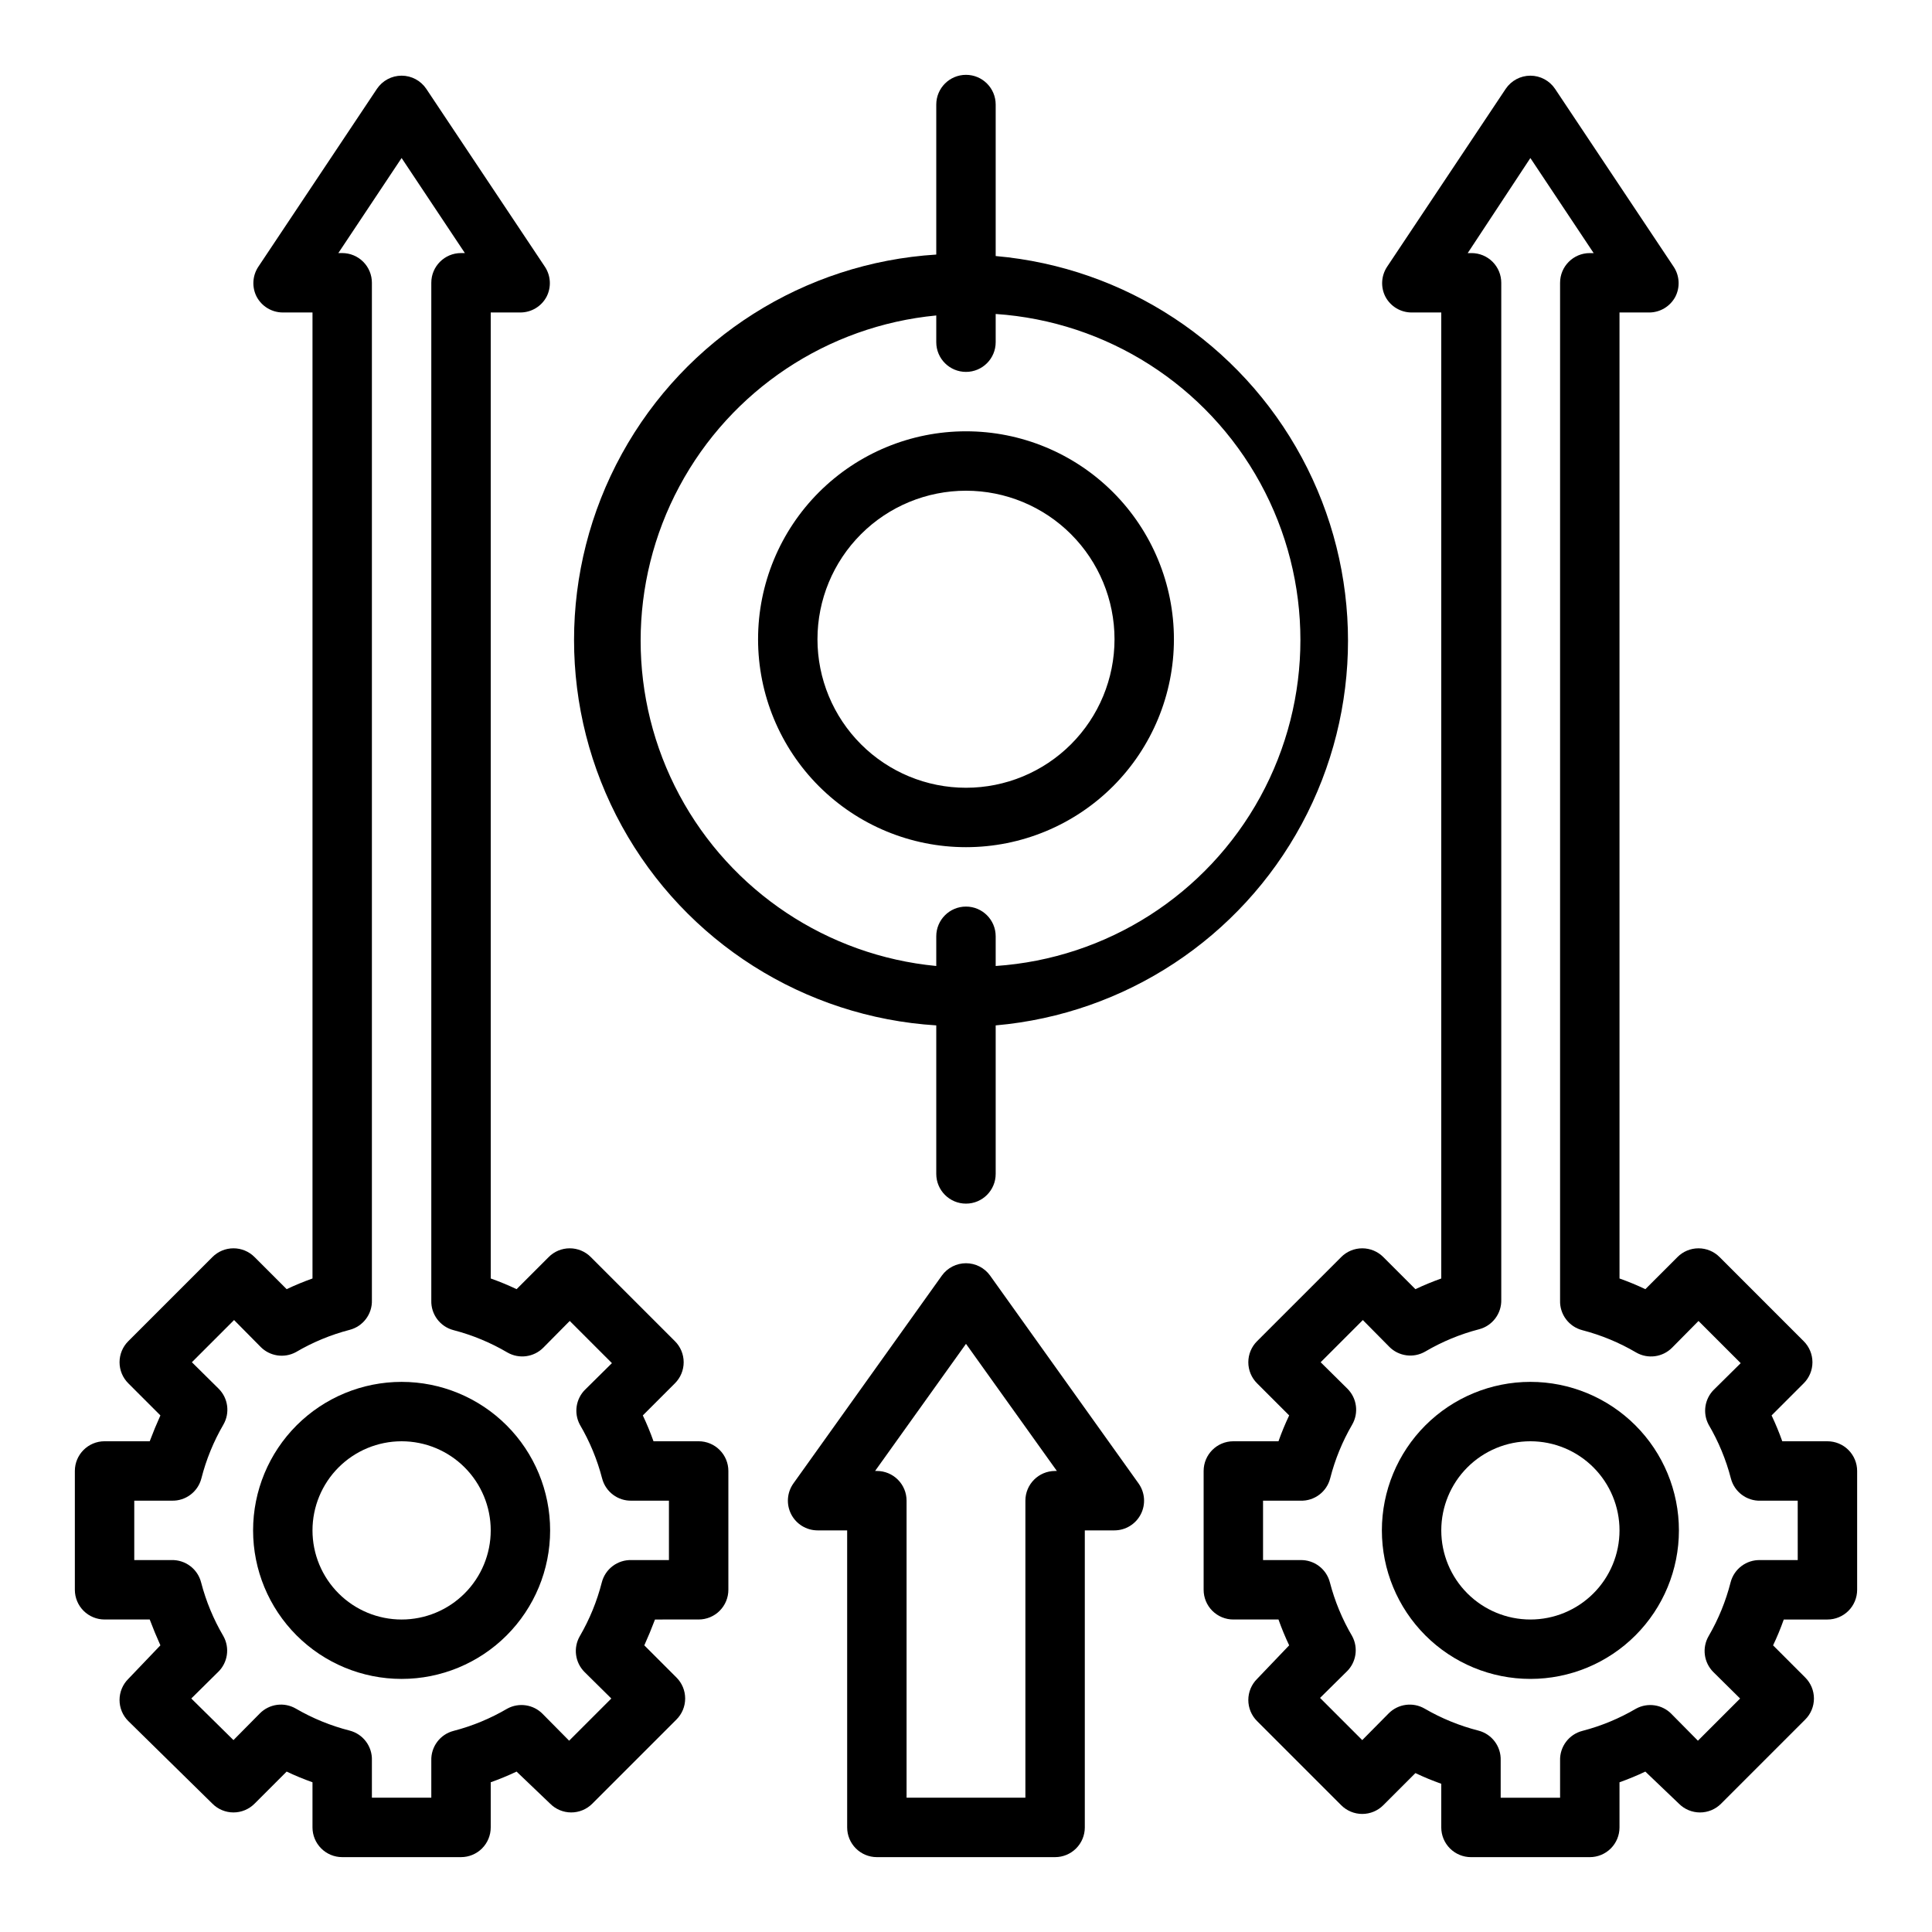
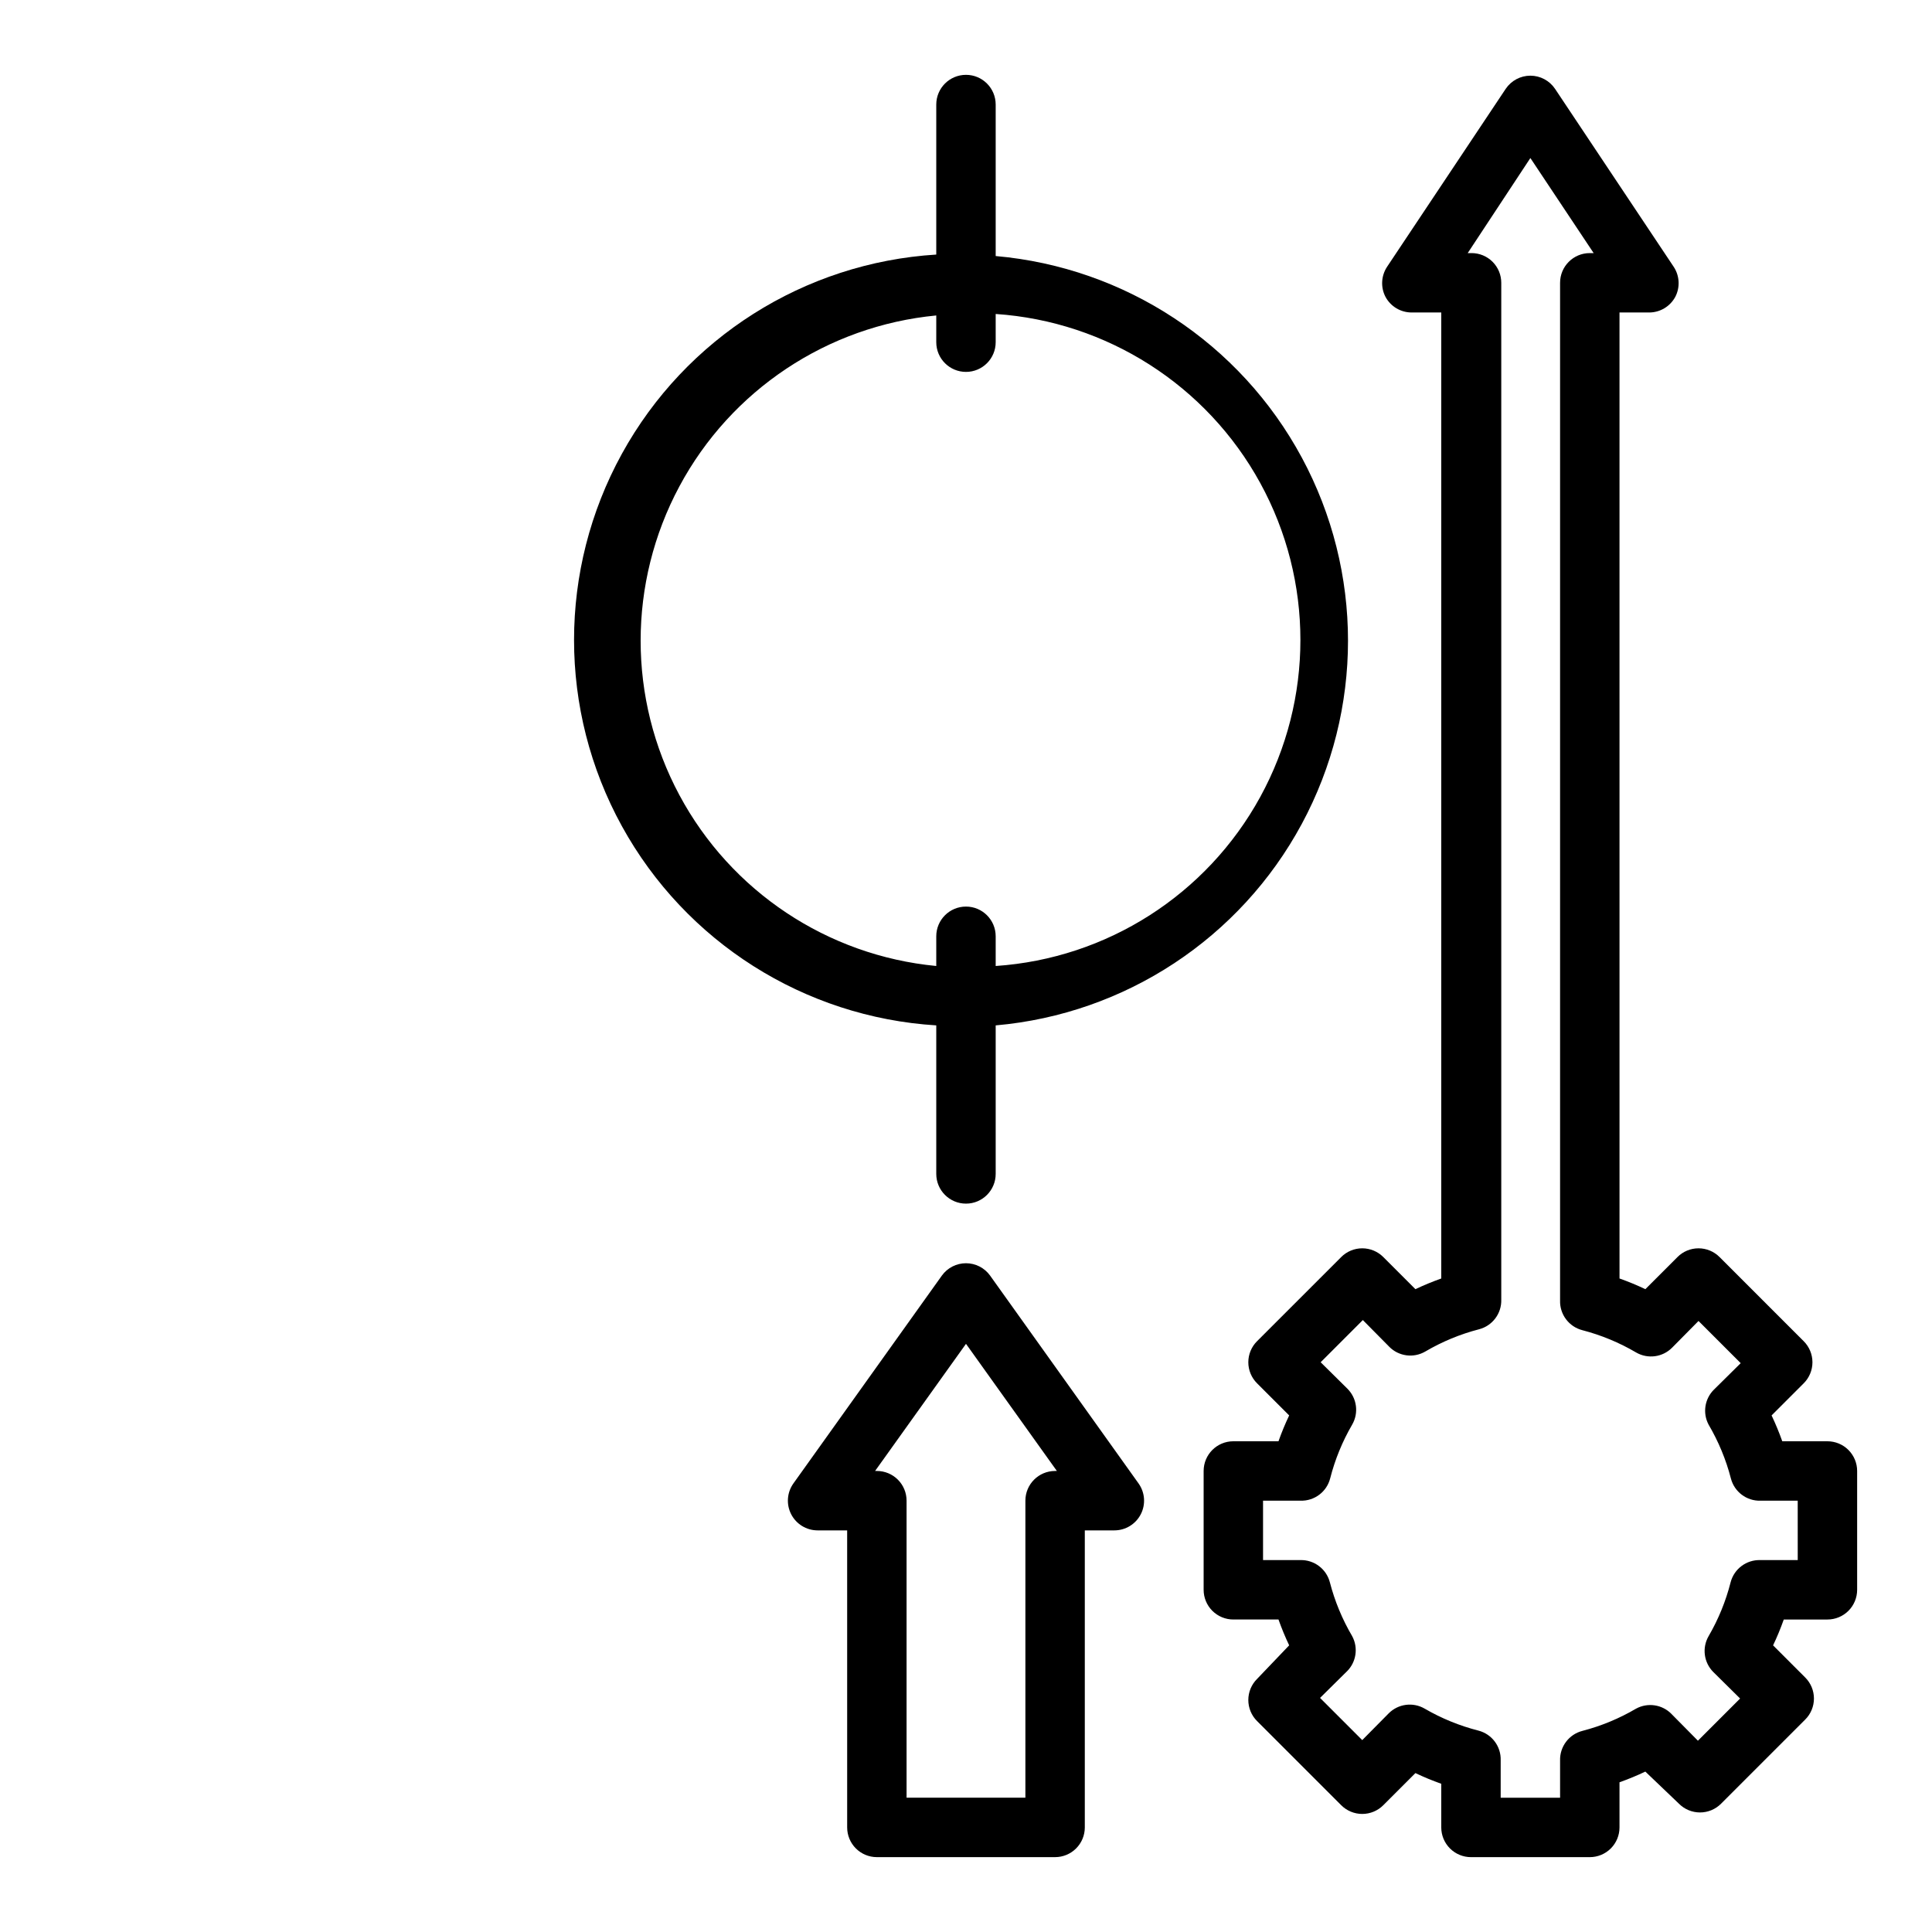
<svg xmlns="http://www.w3.org/2000/svg" fill="#000000" width="800px" height="800px" version="1.1" viewBox="144 144 512 512">
  <g>
    <path d="m392.12 415.74v39.359c0 4.348 3.527 7.875 7.875 7.875s7.871-3.527 7.871-7.875v-39.359c34.297-3.016 64.781-23.078 81.117-53.387 16.336-30.309 16.336-66.801 0-97.109-16.336-30.309-46.82-50.371-81.117-53.391v-40.145c0-4.348-3.523-7.875-7.871-7.875s-7.875 3.527-7.875 7.875v39.754c-34.984 2.172-66.426 22.102-83.32 52.812-16.895 30.715-16.895 67.938 0 98.652 16.895 30.711 48.336 50.641 83.32 52.812zm0-188.14v7.086c0 4.348 3.527 7.871 7.875 7.871s7.871-3.523 7.871-7.871v-7.481c29.48 1.992 55.914 18.879 70.109 44.797 14.195 25.914 14.195 57.281 0 83.199-14.195 25.918-40.629 42.805-70.109 44.797v-7.875c0-4.348-3.523-7.871-7.871-7.871s-7.875 3.523-7.875 7.871v7.875c-28.844-2.762-54.398-19.766-68.082-45.309-13.684-25.543-13.684-56.238 0-81.781 13.684-25.543 39.238-42.551 68.082-45.309z" />
    <path d="m376.38 636.16h47.23c2.09 0 4.09-0.832 5.566-2.305 1.477-1.477 2.309-3.481 2.309-5.566v-78.723h7.871c2.938-0.012 5.625-1.664 6.969-4.281 1.34-2.613 1.113-5.762-0.594-8.156l-39.359-55.105c-1.48-2.043-3.852-3.254-6.375-3.254-2.527 0-4.898 1.211-6.379 3.254l-39.359 55.105c-1.703 2.394-1.934 5.543-0.594 8.156 1.344 2.617 4.031 4.269 6.969 4.281h7.871l0.004 78.723c0 2.086 0.828 4.09 2.305 5.566 1.477 1.473 3.477 2.305 5.566 2.305zm23.617-136.03 24.086 33.691h-0.473c-4.348 0-7.871 3.523-7.871 7.871v78.719h-31.488v-78.719c0-2.09-0.828-4.09-2.305-5.566-1.477-1.477-3.481-2.305-5.566-2.305h-0.473z" />
-     <path d="m400 368.51c14.613 0 28.629-5.809 38.965-16.141 10.332-10.336 16.137-24.352 16.137-38.965s-5.805-28.629-16.137-38.965c-10.336-10.332-24.352-16.141-38.965-16.141-14.617 0-28.633 5.809-38.965 16.141-10.336 10.336-16.141 24.352-16.141 38.965s5.805 28.629 16.141 38.965c10.332 10.332 24.348 16.141 38.965 16.141zm0-94.465c10.438 0 20.449 4.144 27.832 11.527 7.379 7.383 11.527 17.395 11.527 27.832s-4.148 20.449-11.527 27.832c-7.383 7.383-17.395 11.527-27.832 11.527-10.441 0-20.453-4.144-27.832-11.527-7.383-7.383-11.531-17.395-11.531-27.832s4.148-20.449 11.531-27.832c7.379-7.383 17.391-11.527 27.832-11.527z" />
-     <path d="m250.43 588.93c10.438 0 20.449-4.144 27.832-11.527 7.383-7.383 11.527-17.391 11.527-27.832 0-10.438-4.144-20.449-11.527-27.832-7.383-7.379-17.395-11.527-27.832-11.527s-20.449 4.148-27.832 11.527c-7.379 7.383-11.527 17.395-11.527 27.832 0 10.441 4.148 20.449 11.527 27.832 7.383 7.383 17.395 11.527 27.832 11.527zm0-62.977c6.266 0 12.27 2.488 16.699 6.918 4.43 4.43 6.918 10.438 6.918 16.699 0 6.266-2.488 12.27-6.918 16.699-4.43 4.43-10.434 6.918-16.699 6.918-6.262 0-12.27-2.488-16.699-6.918-4.43-4.43-6.918-10.434-6.918-16.699 0-6.262 2.488-12.27 6.918-16.699 4.43-4.43 10.438-6.918 16.699-6.918z" />
-     <path d="m171.71 573.18h11.965c0.891 2.363 1.836 4.644 2.832 6.848l-8.5 8.895c-1.492 1.48-2.328 3.492-2.328 5.59s0.836 4.113 2.328 5.59l22.277 21.883c1.477 1.492 3.492 2.328 5.59 2.328s4.109-0.836 5.59-2.328l8.5-8.5c2.203 1.051 4.488 1.996 6.848 2.832v11.969c0 2.086 0.832 4.09 2.309 5.566 1.477 1.473 3.477 2.305 5.566 2.305h31.488c2.086 0 4.09-0.832 5.566-2.305 1.473-1.477 2.305-3.481 2.305-5.566v-11.969c2.363-0.84 4.644-1.785 6.848-2.832l8.895 8.5c1.48 1.492 3.492 2.328 5.59 2.328s4.113-0.836 5.59-2.328l22.277-22.277c1.492-1.477 2.328-3.488 2.328-5.59 0-2.098-0.836-4.109-2.328-5.586l-8.5-8.5c0.996-2.203 1.941-4.488 2.832-6.848l11.57-0.004c2.09 0 4.094-0.828 5.566-2.305 1.477-1.477 2.309-3.481 2.309-5.566v-31.488c0-2.09-0.832-4.09-2.309-5.566-1.473-1.477-3.477-2.309-5.566-2.309h-11.965c-0.84-2.363-1.785-4.644-2.832-6.848l8.5-8.5c1.492-1.48 2.328-3.492 2.328-5.59 0-2.098-0.836-4.113-2.328-5.59l-22.277-22.277c-1.477-1.492-3.488-2.328-5.59-2.328-2.098 0-4.109 0.836-5.586 2.328l-8.5 8.5c-2.203-1.051-4.488-1.996-6.848-2.832l-0.004-256h7.871c2.902-0.008 5.562-1.609 6.926-4.172 1.289-2.504 1.137-5.508-0.391-7.871l-31.488-47.23c-1.465-2.176-3.914-3.484-6.535-3.484-2.621 0-5.07 1.309-6.535 3.484l-31.488 47.23c-1.527 2.363-1.68 5.367-0.391 7.871 1.363 2.562 4.023 4.164 6.926 4.172h7.871v256c-2.363 0.84-4.644 1.785-6.848 2.832l-8.5-8.5c-1.48-1.492-3.492-2.328-5.59-2.328s-4.113 0.836-5.59 2.328l-22.277 22.277c-1.492 1.477-2.328 3.492-2.328 5.59 0 2.098 0.836 4.109 2.328 5.59l8.5 8.5c-0.996 2.203-1.941 4.488-2.832 6.848h-11.965c-4.348 0-7.875 3.527-7.875 7.875v31.488c0 2.086 0.832 4.09 2.309 5.566 1.477 1.477 3.477 2.305 5.566 2.305zm7.871-31.488h9.918c3.684 0.117 6.953-2.336 7.871-5.906 1.273-4.996 3.234-9.789 5.828-14.246 1.789-3.094 1.273-7.004-1.262-9.527l-7.086-7.008 11.18-11.18 7.008 7.086v0.004c2.457 2.508 6.277 3.086 9.367 1.418 4.453-2.621 9.246-4.606 14.246-5.906 3.57-0.918 6.023-4.188 5.906-7.871v-269.62c0-2.086-0.828-4.09-2.305-5.566-1.477-1.477-3.481-2.305-5.566-2.305h-1.023l16.766-25.191 16.77 25.191h-1.023c-4.348 0-7.875 3.523-7.875 7.871v269.7c-0.113 3.684 2.336 6.953 5.906 7.871 5 1.301 9.793 3.285 14.246 5.906 3.094 1.789 7.004 1.273 9.527-1.262l7.008-7.086 11.18 11.18-7.086 7.008h-0.004c-2.469 2.445-3.047 6.219-1.414 9.289 2.617 4.453 4.606 9.246 5.902 14.246 0.918 3.57 4.191 6.023 7.871 5.906h9.84v15.742h-9.918c-3.684-0.113-6.953 2.34-7.871 5.906-1.273 4.996-3.234 9.789-5.824 14.246-1.793 3.094-1.277 7.004 1.258 9.527l7.086 7.008-11.18 11.18-7.008-7.086v-0.004c-2.457-2.508-6.277-3.086-9.367-1.414-4.453 2.617-9.246 4.606-14.246 5.902-3.57 0.918-6.019 4.191-5.906 7.871v9.84h-15.742v-9.918c0.117-3.684-2.336-6.953-5.906-7.871-4.996-1.273-9.789-3.234-14.246-5.824-3.094-1.793-7.004-1.277-9.527 1.258l-7.008 7.086-11.176-11.023 7.086-7.008v0.004c2.586-2.484 3.168-6.398 1.418-9.527-2.621-4.453-4.606-9.246-5.906-14.246-0.918-3.566-4.188-6.019-7.871-5.906h-9.84z" />
-     <path d="m549.57 510.21c-10.438 0-20.449 4.148-27.832 11.527-7.379 7.383-11.527 17.395-11.527 27.832 0 10.441 4.148 20.449 11.527 27.832 7.383 7.383 17.395 11.527 27.832 11.527 10.441 0 20.449-4.144 27.832-11.527 7.383-7.383 11.527-17.391 11.527-27.832 0-10.438-4.144-20.449-11.527-27.832-7.383-7.379-17.391-11.527-27.832-11.527zm0 62.977c-6.262 0-12.27-2.488-16.699-6.918-4.43-4.43-6.918-10.434-6.918-16.699 0-6.262 2.488-12.27 6.918-16.699 4.43-4.43 10.438-6.918 16.699-6.918 6.266 0 12.27 2.488 16.699 6.918 4.43 4.43 6.918 10.438 6.918 16.699 0 6.266-2.488 12.27-6.918 16.699s-10.434 6.918-16.699 6.918z" />
    <path d="m628.29 525.95h-11.969c-0.84-2.363-1.785-4.644-2.832-6.848l8.5-8.5c1.492-1.48 2.328-3.492 2.328-5.59 0-2.098-0.836-4.113-2.328-5.59l-22.277-22.277c-1.477-1.492-3.488-2.328-5.59-2.328-2.098 0-4.109 0.836-5.586 2.328l-8.5 8.5c-2.203-1.051-4.488-1.996-6.848-2.832l-0.004-256h7.871c2.902-0.008 5.562-1.609 6.93-4.172 1.285-2.504 1.133-5.508-0.395-7.871l-31.488-47.23c-1.465-2.176-3.914-3.484-6.535-3.484s-5.07 1.309-6.535 3.484l-31.488 47.23h0.004c-1.531 2.363-1.684 5.367-0.395 7.871 1.363 2.562 4.023 4.164 6.926 4.172h7.871v256c-2.363 0.84-4.644 1.785-6.848 2.832l-8.5-8.5c-1.48-1.492-3.492-2.328-5.59-2.328-2.098 0-4.113 0.836-5.59 2.328l-22.277 22.277c-1.492 1.477-2.328 3.492-2.328 5.59 0 2.098 0.836 4.109 2.328 5.59l8.5 8.5c-1.051 2.203-1.996 4.488-2.832 6.848h-11.965c-4.348 0-7.871 3.527-7.871 7.875v31.488c0 2.086 0.828 4.09 2.305 5.566 1.477 1.477 3.477 2.305 5.566 2.305h11.965c0.84 2.363 1.785 4.644 2.832 6.848l-8.5 8.895c-1.492 1.48-2.328 3.492-2.328 5.59s0.836 4.113 2.328 5.59l22.277 22.277c1.477 1.492 3.492 2.328 5.59 2.328 2.098 0 4.109-0.836 5.59-2.328l8.5-8.5c2.203 1.051 4.488 1.996 6.848 2.832v11.574c0 2.086 0.832 4.09 2.309 5.566 1.477 1.473 3.477 2.305 5.566 2.305h31.488c2.086 0 4.09-0.832 5.566-2.305 1.477-1.477 2.305-3.481 2.305-5.566v-11.969c2.363-0.84 4.644-1.785 6.848-2.832l8.895 8.5c1.48 1.492 3.492 2.328 5.59 2.328s4.113-0.836 5.59-2.328l22.277-22.277c1.492-1.477 2.328-3.488 2.328-5.59 0-2.098-0.836-4.109-2.328-5.586l-8.5-8.5c1.051-2.203 1.996-4.488 2.832-6.848l11.574-0.004c2.086 0 4.09-0.828 5.566-2.305 1.473-1.477 2.305-3.481 2.305-5.566v-31.488c0-2.09-0.832-4.09-2.305-5.566-1.477-1.477-3.481-2.309-5.566-2.309zm-7.871 31.488h-9.922c-3.684-0.113-6.953 2.34-7.871 5.906-1.273 4.996-3.234 9.789-5.824 14.246-1.793 3.094-1.277 7.004 1.258 9.527l7.086 7.008-11.18 11.18-7.008-7.086 0.004-0.004c-2.457-2.508-6.281-3.086-9.371-1.414-4.453 2.617-9.246 4.606-14.246 5.902-3.566 0.918-6.019 4.191-5.906 7.871v9.84h-15.742v-9.918c0.117-3.684-2.336-6.953-5.906-7.871-4.996-1.273-9.789-3.234-14.246-5.824-3.094-1.793-7.004-1.277-9.527 1.258l-7.008 7.086-11.18-11.18 7.086-7.008 0.004 0.004c2.508-2.457 3.086-6.281 1.418-9.371-2.621-4.453-4.606-9.246-5.906-14.246-0.918-3.566-4.188-6.019-7.871-5.906h-9.84v-15.742h9.918c3.684 0.117 6.953-2.336 7.871-5.906 1.273-4.996 3.234-9.789 5.828-14.246 1.789-3.094 1.273-7.004-1.262-9.527l-7.086-7.008 11.18-11.18 7.008 7.086v0.004c2.519 2.535 6.43 3.051 9.523 1.258 4.453-2.617 9.25-4.606 14.25-5.902 3.566-0.918 6.019-4.191 5.902-7.871v-269.46c0-2.086-0.828-4.09-2.305-5.566s-3.481-2.305-5.566-2.305h-1.023l16.609-25.191 16.77 25.191h-1.023c-4.348 0-7.875 3.523-7.875 7.871v269.7c-0.113 3.684 2.34 6.953 5.906 7.871 5 1.301 9.793 3.285 14.246 5.906 3.094 1.789 7.004 1.273 9.527-1.262l7.008-7.086 11.18 11.18-7.086 7.008h-0.004c-2.469 2.445-3.047 6.219-1.414 9.289 2.617 4.453 4.606 9.246 5.902 14.246 0.918 3.57 4.191 6.023 7.871 5.906h9.84z" />
  </g>
</svg>